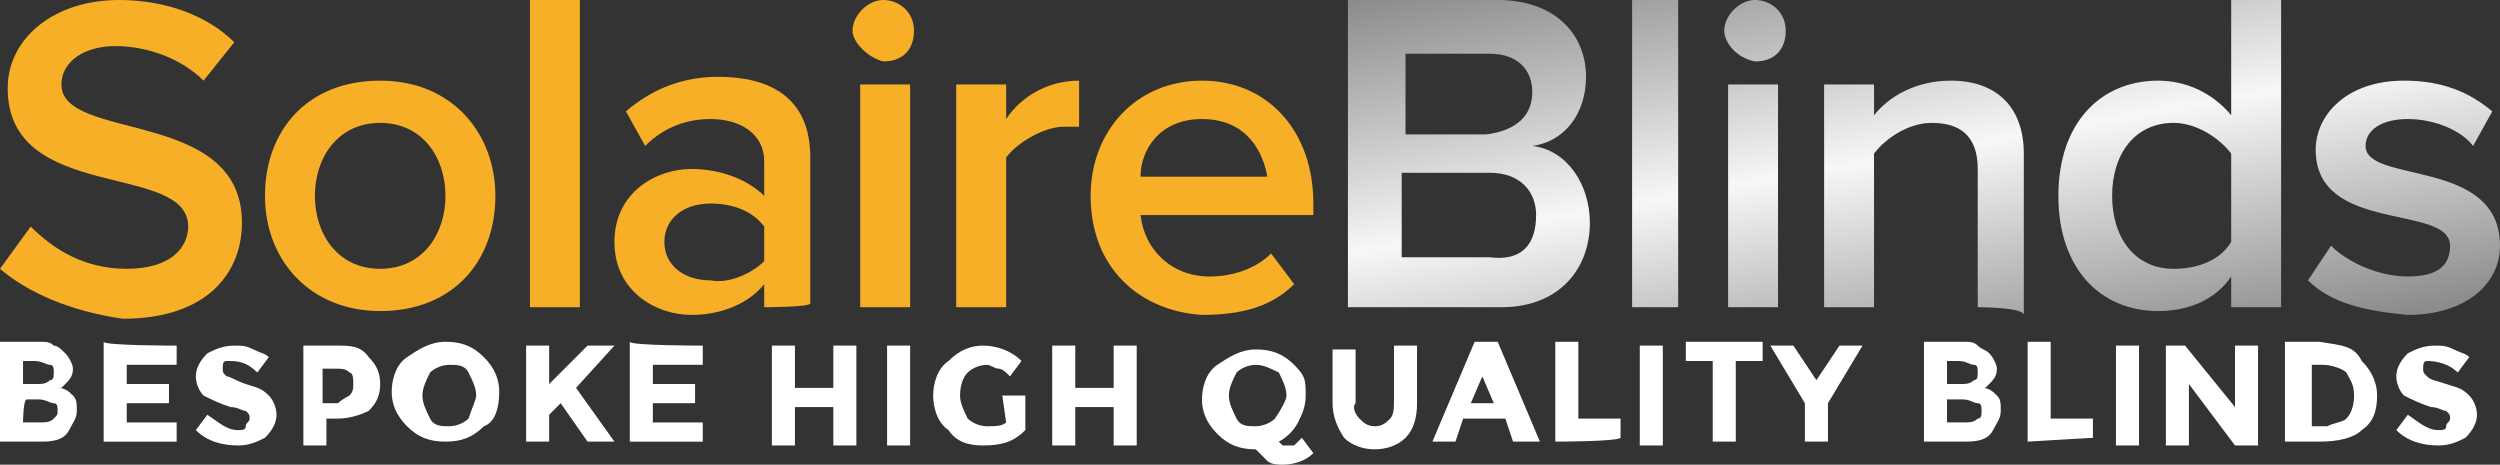
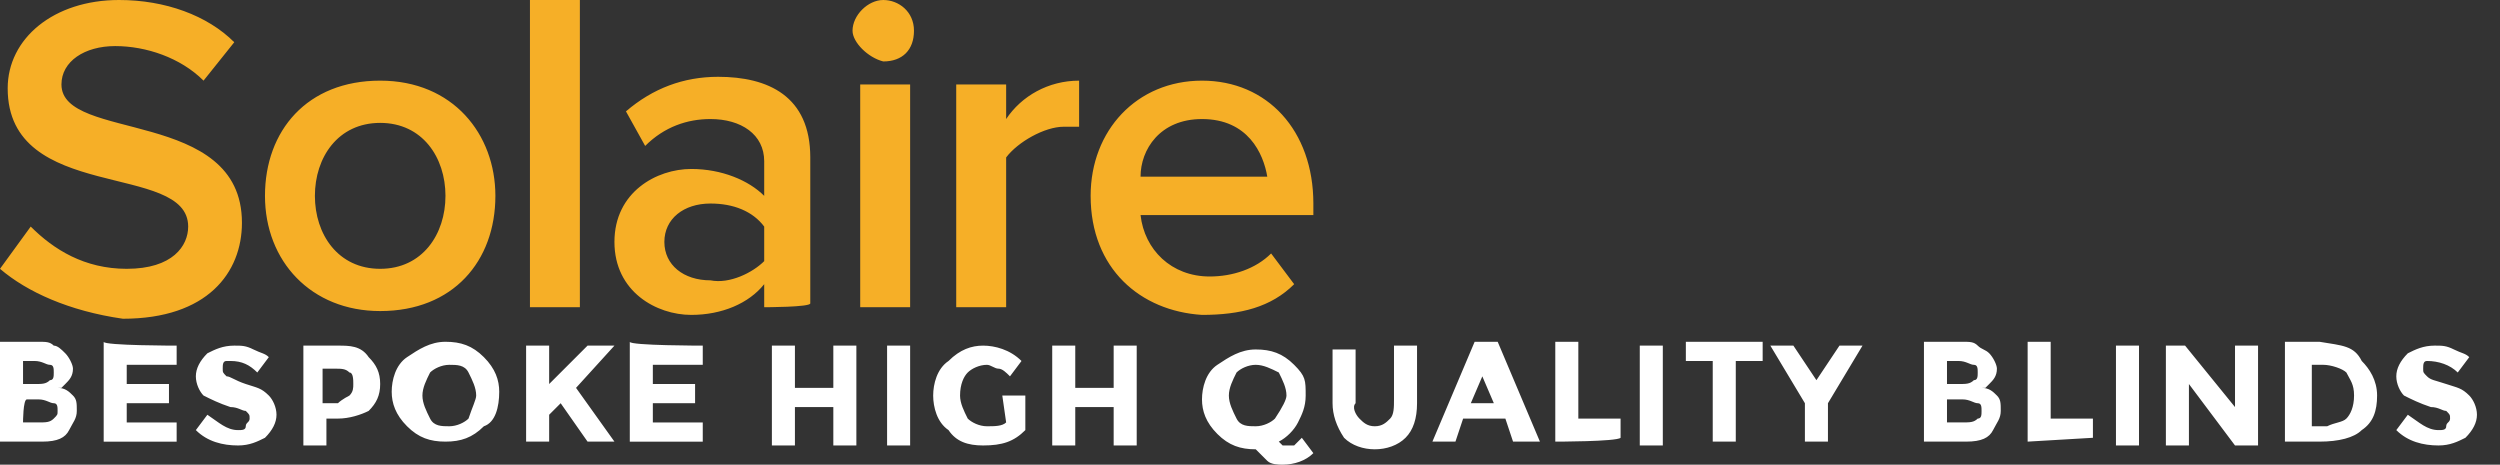
<svg xmlns="http://www.w3.org/2000/svg" enable-background="new -37.8 66.8 65.1 12.1" viewBox="-37.8 66.8 65.1 12.1">
  <rect x="-37.8" y="66.8" width="65.1" height="12.1" fill="#333333" stroke="none" />
  <linearGradient id="a" gradientTransform="matrix(1 0 0 -1 0 147.2)" gradientUnits="userSpaceOnUse" x1="10.77" x2="12.997" y1="82.778" y2="70.145">
    <stop offset="0" stop-color="#8c8a8a" />
    <stop offset=".508" stop-color="#f7f7f7" />
    <stop offset="1" stop-color="#8c8a8a" />
  </linearGradient>
  <path d="m-37.8 73.8.8-1.1c.6.6 1.4 1.1 2.5 1.1 1.2 0 1.6-.6 1.6-1.1 0-1.7-4.7-.6-4.7-3.6 0-1.3 1.2-2.3 2.9-2.3 1.2 0 2.3.4 3 1.1l-.8 1c-.6-.6-1.5-.9-2.3-.9s-1.4.4-1.4 1c0 1.5 4.7.6 4.7 3.6 0 1.3-.9 2.5-3.1 2.5-1.4-.2-2.5-.7-3.2-1.3zm6.9-1.9c0-1.7 1.1-3 3-3s3 1.4 3 3c0 1.7-1.1 3-3 3-1.8 0-3-1.3-3-3zm4.7 0c0-1-.6-1.9-1.7-1.9s-1.7.9-1.7 1.9.6 1.9 1.7 1.9 1.7-.9 1.7-1.9zm2.2 2.9v-8h1.3v8zm6.1 0v-.6c-.4.5-1.1.8-1.9.8-.9 0-2-.6-2-1.9s1.1-1.9 2-1.9c.8 0 1.5.3 1.9.7v-.9c0-.7-.6-1.1-1.4-1.1-.6 0-1.2.2-1.7.7l-.5-.9c.7-.6 1.5-.9 2.4-.9 1.3 0 2.4.5 2.4 2.1v3.8c0 .1-1.2.1-1.2.1zm0-1.2v-.9c-.3-.4-.8-.6-1.4-.6-.7 0-1.2.4-1.2 1s.5 1 1.2 1c.5.1 1.1-.2 1.4-.5zm2.3-6c0-.4.4-.8.8-.8s.8.3.8.8-.3.8-.8.8c-.4-.1-.8-.5-.8-.8zm.2 7.2v-5.8h1.3v5.8zm2.5 0v-5.8h1.3v.9c.4-.6 1.1-1 1.9-1v1.2c-.1 0-.2 0-.4 0-.5 0-1.2.4-1.5.8v3.9zm3.5-2.9c0-1.7 1.2-3 2.9-3s2.9 1.3 2.9 3.2v.3h-4.5c.1.9.8 1.6 1.8 1.6.6 0 1.2-.2 1.6-.6l.6.8c-.6.6-1.4.8-2.4.8-1.6-.1-2.9-1.2-2.9-3.1zm2.9-2c-1.1 0-1.6.8-1.6 1.5h3.3c-.1-.6-.5-1.5-1.7-1.5z" fill="#f6af27" />
-   <path d="m-2.7 74.8v-8h3.9c1.5 0 2.3.9 2.3 2 0 1-.6 1.7-1.4 1.8.9.1 1.5 1 1.5 2 0 1.2-.8 2.2-2.3 2.2zm4.8-5.6c0-.6-.4-1-1.1-1h-2.2v2.1h2.1c.8-.1 1.2-.5 1.2-1.1zm.1 3.2c0-.6-.4-1.1-1.2-1.1h-2.3v2.2h2.3c.8.1 1.2-.3 1.2-1.1zm2.5 2.4v-8h1.2v8zm2.4-7.2c0-.4.4-.8.8-.8s.8.3.8.8-.3.8-.8.8c-.5-.1-.8-.5-.8-.8zm.1 7.2v-5.8h1.3v5.8zm6.5 0v-3.6c0-.9-.5-1.2-1.2-1.2-.6 0-1.2.4-1.5.8v4h-1.3v-5.8h1.3v.8c.4-.5 1.1-.9 2-.9 1.2 0 1.9.7 1.9 1.9v4.2c0-.2-1.2-.2-1.2-.2zm6.6 0v-.8c-.4.6-1.1.9-1.9.9-1.5 0-2.6-1.1-2.6-3s1.1-3 2.6-3c.7 0 1.4.3 1.9.9v-3h1.3v8zm0-1.7v-2.3c-.3-.4-.9-.8-1.5-.8-1 0-1.6.8-1.6 1.9s.6 1.9 1.6 1.9c.6 0 1.2-.2 1.5-.7zm2 1 .6-.9c.4.4 1.2.8 2 .8s1.1-.3 1.1-.8c0-1.1-3.5-.3-3.5-2.5 0-.9.8-1.8 2.3-1.8 1 0 1.7.3 2.3.8l-.5.9c-.3-.4-1-.7-1.7-.7s-1.1.3-1.1.7c0 1 3.5.3 3.5 2.6 0 1-.9 1.8-2.4 1.8-1.1-.1-2-.3-2.6-.9z" fill="url(#a)" />
  <path d="m-36.7 78.3h-1.1v-2.6h1c.2 0 .3 0 .4.1.1 0 .2.1.3.2s.2.3.2.4c0 .2-.1.3-.2.4l-.1.1h-.1c.2 0 .3.1.4.2s.1.2.1.4-.1.3-.2.5-.3.3-.7.3zm-.5-1.5h.3c.2 0 .3 0 .4-.1.1 0 .1-.1.1-.2s0-.2-.1-.2-.2-.1-.4-.1h-.3zm0 1h.4c.2 0 .3 0 .4-.1s.1-.1.1-.2 0-.2-.1-.2-.2-.1-.4-.1h-.3c-.1 0-.1.6-.1.6zm4-2v.5h-1.3v.5h1.1v.5h-1.1v.5h1.3v.5h-1.9v-2.6c0 .1 1.9.1 1.9.1zm1.3.4c-.1 0-.1.1-.1.2s0 .1.1.2c.1 0 .2.1.5.2s.4.1.6.3c.1.1.2.3.2.5s-.1.4-.3.6c-.2.1-.4.2-.7.2-.4 0-.8-.1-1.1-.4l.3-.4c.3.2.5.4.8.4.1 0 .2 0 .2-.1s.1-.1.1-.2 0-.1-.1-.2c-.1 0-.2-.1-.4-.1-.3-.1-.5-.2-.7-.3-.1-.1-.2-.3-.2-.5s.1-.4.3-.6c.2-.1.4-.2.7-.2.2 0 .3 0 .5.1s.3.1.4.2l-.3.4c-.2-.2-.4-.3-.7-.3zm3.7-.1c.2.2.3.4.3.7s-.1.5-.3.7c-.2.1-.5.2-.8.2h-.3v.7h-.6v-2.6h.9c.3 0 .6 0 .8.3zm-.5 1c.1-.1.1-.2.1-.3s0-.3-.1-.3c-.1-.1-.2-.1-.4-.1h-.3v.9h.4c.1-.1.3-.2.3-.2zm3.5.8c-.3.3-.6.4-1 .4s-.7-.1-1-.4-.4-.6-.4-.9.1-.7.4-.9.6-.4 1-.4.7.1 1 .4.4.6.4.9c0 .4-.1.8-.4.9zm-.2-.8c0-.2-.1-.4-.2-.6s-.3-.2-.5-.2-.4.1-.5.2c-.1.2-.2.4-.2.6s.1.4.2.6.3.2.5.2.4-.1.5-.2c.1-.3.2-.5.2-.6zm1.3-1.3h.6v1l1-1h.7l-1 1.1.5.7.5.7h-.7l-.7-1-.3.3v.7h-.6zm4.6 0v.5h-1.3v.5h1.1v.5h-1.1v.5h1.3v.5h-1.9v-2.6c0 .1 1.9.1 1.9.1zm3.4 0h.6v2.6h-.6v-1h-1v1h-.6v-2.6h.6v1.1h1zm1.4 0h.6v2.6h-.6zm3 1.3h.6v.9c-.3.3-.6.4-1.1.4-.4 0-.7-.1-.9-.4-.3-.2-.4-.6-.4-.9s.1-.7.4-.9c.3-.3.6-.4.9-.4s.7.1 1 .4l-.3.4c-.1-.1-.2-.2-.3-.2s-.2-.1-.3-.1c-.2 0-.4.1-.5.2s-.2.3-.2.6c0 .2.1.4.2.6.1.1.3.2.5.2s.4 0 .5-.1zm2.9-1.3h.6v2.6h-.6v-1h-1v1h-.6v-2.6h.6v1.1h1zm5 1.3c0 .3-.1.5-.2.7s-.3.4-.5.5l.1.1h.1.2l.1-.1.1-.1.3.4c-.2.2-.5.3-.8.3-.1 0-.3 0-.4-.1s-.2-.2-.3-.3c-.4 0-.7-.1-1-.4s-.4-.6-.4-.9.1-.7.4-.9.6-.4 1-.4.7.1 1 .4.3.4.3.8zm-.5 0c0-.2-.1-.4-.2-.6-.2-.1-.4-.2-.6-.2s-.4.1-.5.2c-.1.2-.2.4-.2.6s.1.4.2.6.3.2.5.2.4-.1.5-.2c.2-.3.3-.5.3-.6zm1.9.6c.1.1.2.2.4.2s.3-.1.4-.2.1-.3.1-.5v-1.4h.6v1.5c0 .4-.1.7-.3.9s-.5.3-.8.3-.6-.1-.8-.3c-.2-.3-.3-.6-.3-.9v-1.4h.6v1.4c-.1.1 0 .3.1.4zm4 .6-.2-.6h-1.1l-.2.6h-.6l1.1-2.6h.6l1.1 2.6c-.1 0-.7 0-.7 0zm-.8-1.7-.3.7h.6zm1.9 1.7v-2.6h.6v2h1.1v.5c-.1.1-1.7.1-1.7.1zm2.2-2.5h.6v2.6h-.6zm2.5.4v2.1h-.6v-2.1h-.7v-.5h2v.5zm2.4 2.1h-.6v-1l-.9-1.5h.6l.6.9.6-.9h.6l-.9 1.5zm3.6 0h-1.1v-2.6h1c.2 0 .3 0 .4.1s.2.1.3.2.2.3.2.4c0 .2-.1.3-.2.4l-.1.1h-.1c.2 0 .3.1.4.2s.1.2.1.4-.1.3-.2.5-.3.3-.7.3zm-.5-1.5h.3c.2 0 .3 0 .4-.1.1 0 .1-.1.1-.2s0-.2-.1-.2-.2-.1-.4-.1h-.3zm0 1h.4c.2 0 .3 0 .4-.1.1 0 .1-.1.1-.2s0-.2-.1-.2-.2-.1-.4-.1h-.4zm2.1.5v-2.6h.6v2h1.1v.5zm2.3-2.5h.6v2.6h-.6zm3.1 0h.6v2.6h-.6l-1.2-1.6v1.6h-.6v-2.6h.5l1.3 1.6c0-.1 0-1.6 0-1.6zm3.3.4c.2.2.4.5.4.9s-.1.7-.4.9c-.2.2-.6.3-1.1.3h-.9v-2.6h.9c.6.1.9.1 1.1.5zm-.4 1.5c.1-.1.2-.3.2-.6s-.1-.4-.2-.6c-.1-.1-.4-.2-.6-.2h-.3v1.6h.4c.2-.1.4-.1.5-.2zm2.1-1.5c-.1 0-.1.1-.1.2s0 .1.1.2.2.1.5.2.4.1.6.3c.1.1.2.3.2.5s-.1.4-.3.6c-.2.1-.4.2-.7.2-.4 0-.8-.1-1.1-.4l.3-.4c.3.2.5.4.8.4.1 0 .2 0 .2-.1s.1-.1.1-.2 0-.1-.1-.2c-.1 0-.2-.1-.4-.1-.3-.1-.5-.2-.7-.3-.1-.1-.2-.3-.2-.5s.1-.4.3-.6c.2-.1.4-.2.7-.2.2 0 .3 0 .5.1s.3.1.4.2l-.3.4c-.2-.2-.5-.3-.8-.3z" fill="#fff" />
</svg>